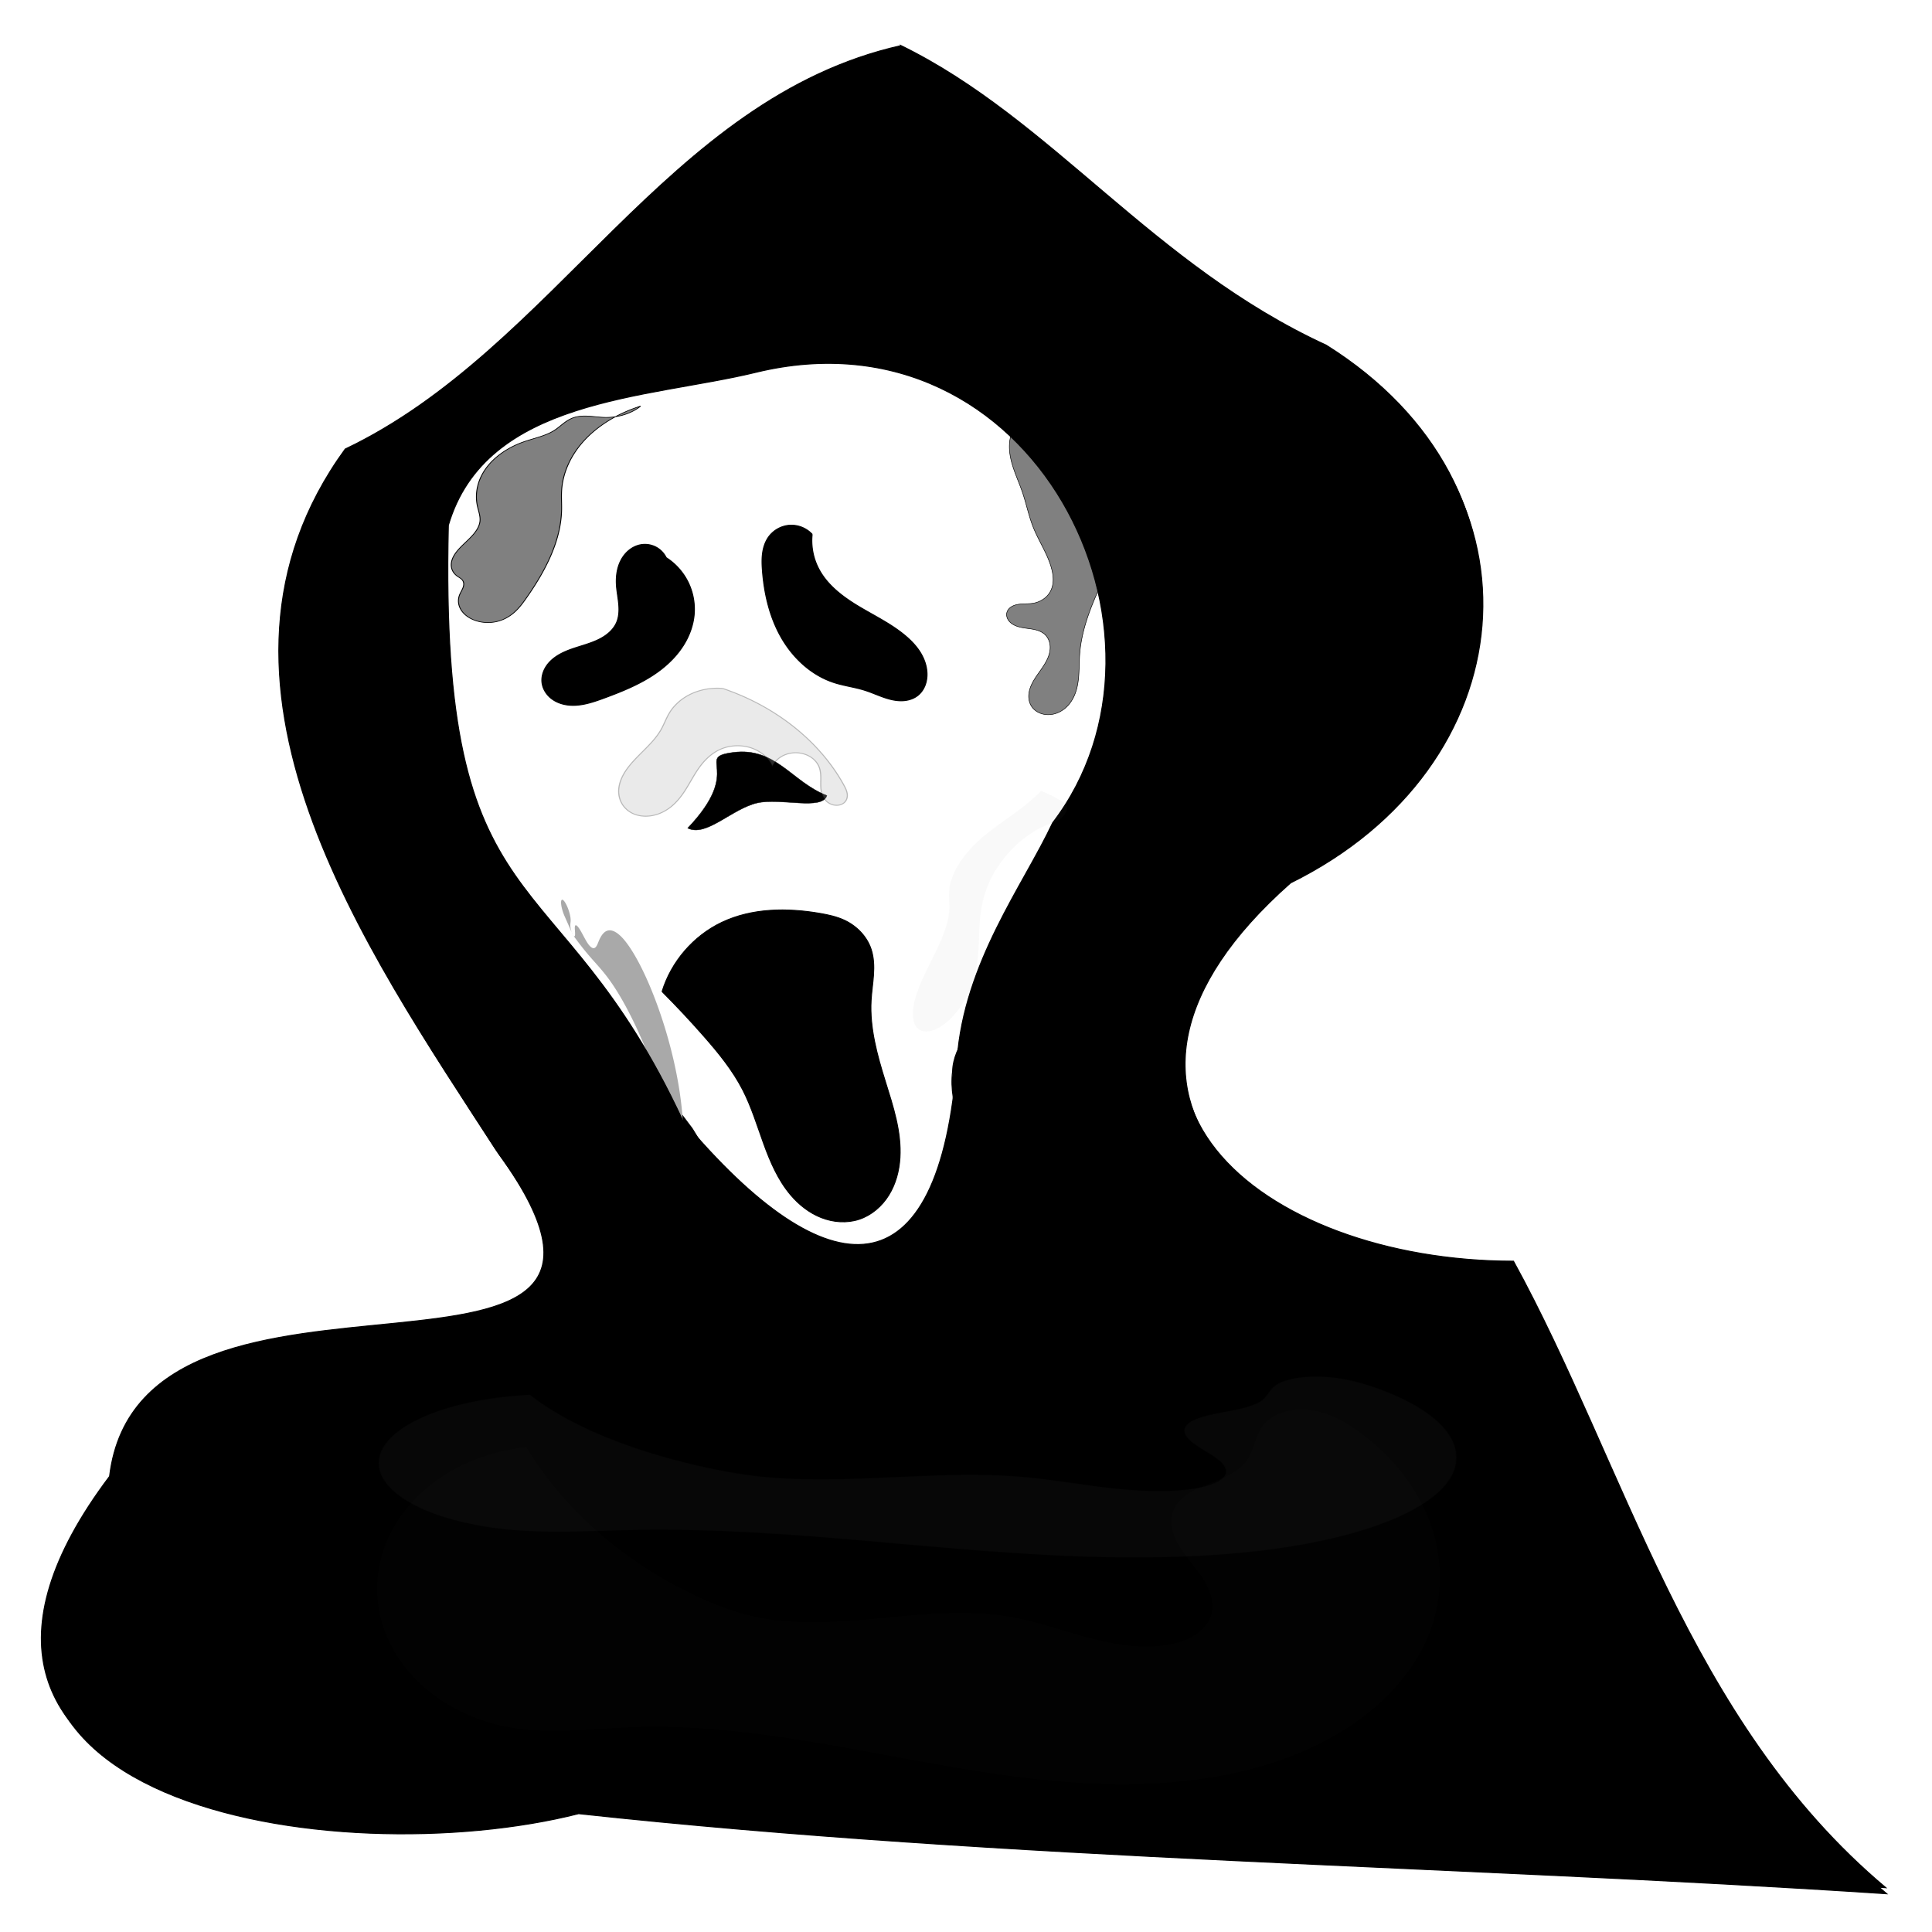
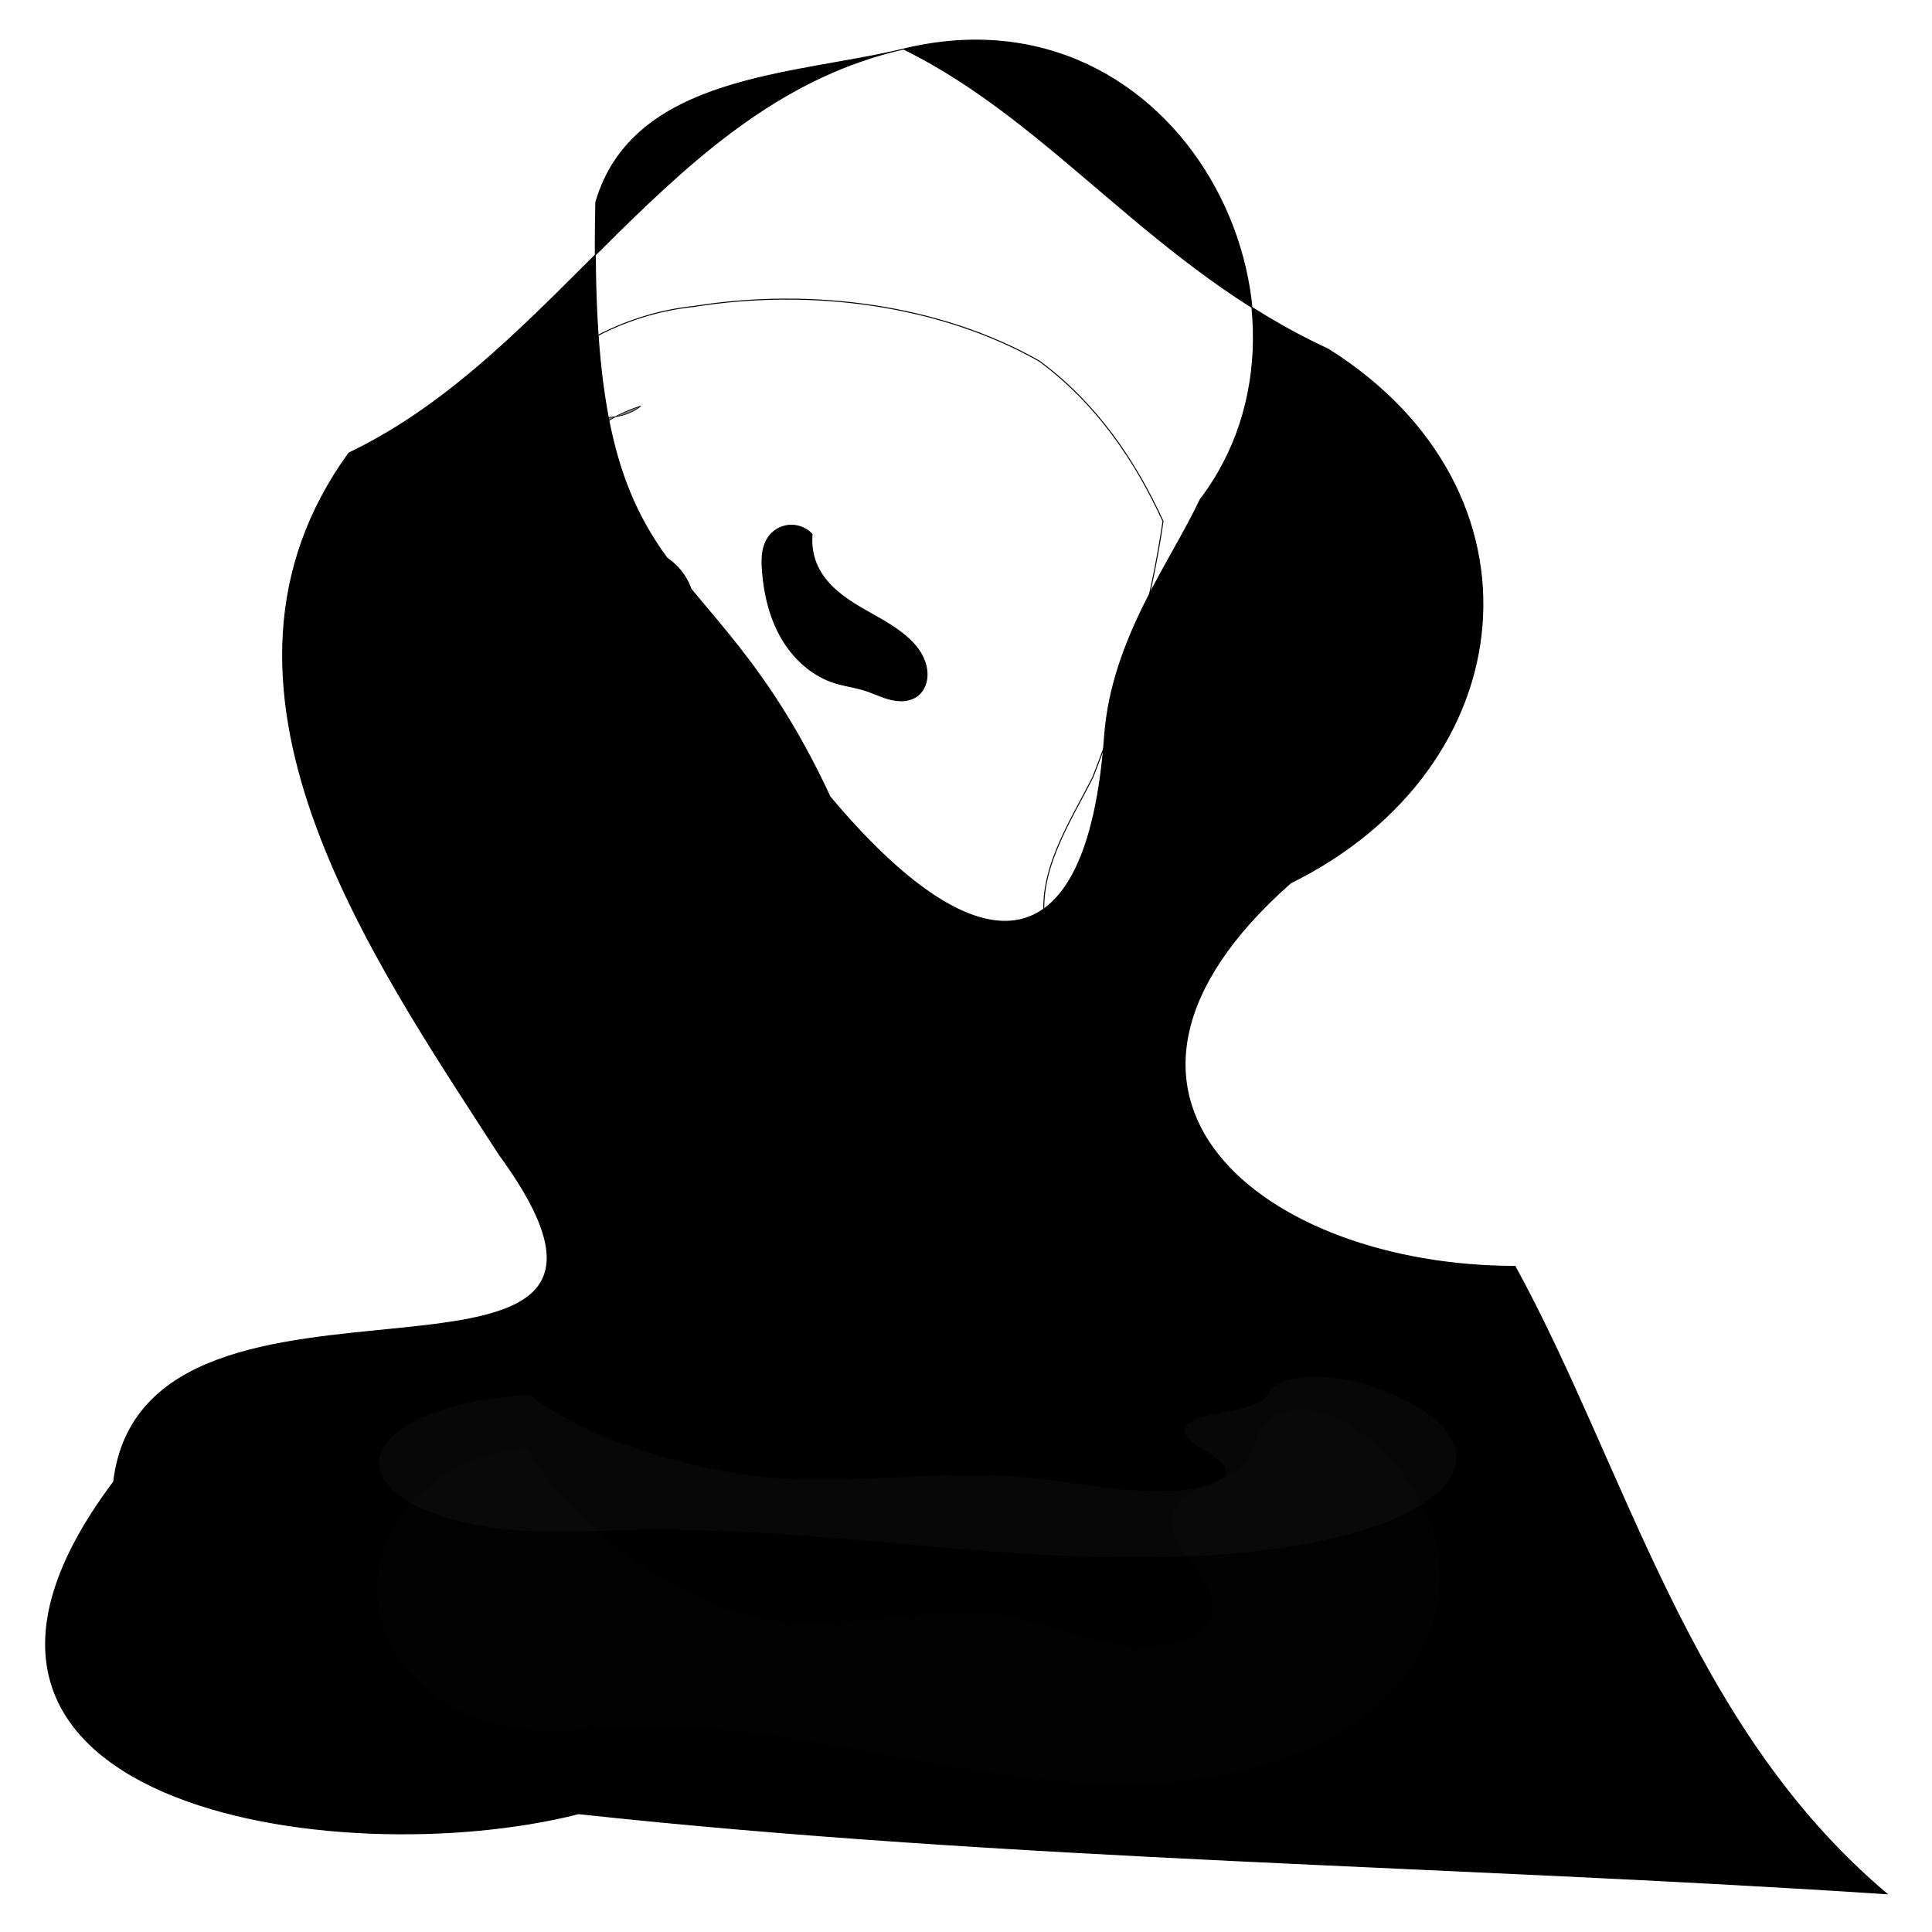
<svg xmlns="http://www.w3.org/2000/svg" viewBox="0 0 500 500">
  <defs>
    <filter id="b" height="1.363" width="2.056" color-interpolation-filters="sRGB" y="-.181" x="-.528">
      <feGaussianBlur stdDeviation="44.551" />
    </filter>
    <filter id="c" height="1.464" width="1.716" color-interpolation-filters="sRGB" y="-.232" x="-.358">
      <feGaussianBlur stdDeviation="31.641" />
    </filter>
    <filter id="d" height="1.291" width="1.306" color-interpolation-filters="sRGB" y="-.146" x="-.153">
      <feGaussianBlur stdDeviation="11.55" />
    </filter>
    <filter id="g" height="1.171" width="1.276" color-interpolation-filters="sRGB" y="-.085" x="-.138">
      <feGaussianBlur stdDeviation="7.36" />
    </filter>
    <filter id="e" height="1.488" width="1.325" color-interpolation-filters="sRGB" y="-.244" x="-.163">
      <feGaussianBlur stdDeviation="14.276" />
    </filter>
    <filter id="f" height="1.33" width="1.139" color-interpolation-filters="sRGB" y="-.165" x="-.069">
      <feGaussianBlur stdDeviation="28.258" />
    </filter>
    <filter id="a" color-interpolation-filters="sRGB">
      <feGaussianBlur stdDeviation="18.489" />
    </filter>
  </defs>
-   <path d="M-391.26-259.04C-631.98-202.837-745.69 65-962.06 172.41c-172.59 247.18 21.236 534.72 154.8 749.26 219.52 311.99-363.92 66.474-396.79 349.36-249.75 345.38 229.72 419.92 478.38 354.39 445.66 50.045 897.53 54.773 1345.8 85.538-204.07-178.53-267.19-451.28-382.4-670.03-258.59 0-479.3-181.71-230.89-409.53 241.41-123.69 270.82-418.62 38.578-570.08-178.86-85.719-281.67-241.33-436.69-320.39zM-543.01 86.12c285.9-71.822 452.58 280.95 305.09 481.09-30.529 67.428-91.046 149.14-98.364 252.73-17.87 252.96-96.472 292.04-246.68 106.3-119.54-211.8-280.8-468.77-240.97-676.65 38.459-136.13 169.25-135.22 280.92-163.47z" transform="matrix(.252 0 0 .242 331.78 74.49)" filter="url(#a)" stroke="#000" stroke-width="1.043" />
  <path d="M133.84 243.94c-15.632-15.646-28.514-35.205-26.013-56.279.746-15.909-.11-31.878.305-47.744 4.105-13.379 14.954-24.446 24.25-35.592 11.344-12.874 27.835-22.984 47.15-25.011 30.404-4.865 63.637-.502 89.444 14.134 14.961 11.051 24.943 26.012 32.013 41.454-3.286 22.524-9.732 44.768-18.192 66.292-6.217 12.246-14.672 24.797-12.24 38.617-1.47 13.816-23.639 23.95-24.028 37.497-2.268 17.536 19.908 39.684 5.26 52.951-12.154 8.008-31.298 7.15-41.847-2.503-13.762-9.504-22.82-22.576-30.798-35.674-12.896-17.391-28.014-33.657-45.302-48.142z" stroke="#000" stroke-width=".257" fill="#fff" />
  <path d="M177.98 214.32c14.76-15.52 1.582-18.256 11.769-19.592 11.046-1.448 15.224 7.697 24.249 11.154-1.201 3.945-11.971.53-18.028 1.918-6.572 1.506-13.196 8.923-17.99 6.52z" stroke="#000" stroke-width=".098" />
  <path d="M172.41 144.32c-.568-1.164-1.515-2.138-2.662-2.738s-2.487-.824-3.767-.627c-1.138.174-2.217.674-3.12 1.389-.903.714-1.631 1.638-2.163 2.66-1.063 2.042-1.326 4.424-1.146 6.72.125 1.586.45 3.15.581 4.736.131 1.585.058 3.23-.58 4.687-.777 1.771-2.323 3.108-4.019 4.038-3.012 1.652-6.52 2.17-9.635 3.62-1.557.724-3.028 1.7-4.103 3.04-1.074 1.341-1.721 3.075-1.53 4.783.178 1.591 1.08 3.059 2.325 4.067s2.81 1.575 4.4 1.765c3.182.38 6.34-.687 9.347-1.794 5.248-1.933 10.514-4.083 14.909-7.542 2.197-1.73 4.159-3.782 5.645-6.15 1.487-2.37 2.491-5.062 2.75-7.846a15.93 15.93 0 00-1.538-8.42 15.931 15.931 0 00-5.694-6.388M210.18 138.27a7.381 7.381 0 00-5.785-2.335 7.381 7.381 0 00-5.465 3.008c-.886 1.23-1.368 2.714-1.575 4.215-.206 1.5-.148 3.025-.033 4.535.464 6.057 1.886 12.126 4.92 17.388 3.034 5.263 7.788 9.671 13.563 11.554 2.627.857 5.403 1.183 8.036 2.02 2.286.725 4.45 1.83 6.785 2.377 1.168.273 2.379.404 3.57.266 1.19-.139 2.364-.556 3.306-1.298.8-.628 1.417-1.477 1.816-2.412.4-.935.586-1.955.595-2.972.019-1.991-.637-3.953-1.67-5.656s-2.43-3.16-3.955-4.44c-3.683-3.095-8.083-5.183-12.203-7.666-4.12-2.484-8.125-5.542-10.297-9.834a15.826 15.826 0 01-1.607-8.75" stroke="#000" stroke-width=".257" />
-   <path d="M-380 83.791c-7.885-8.84-19.583-14.158-31.429-14.286-8.718-.094-17.394 2.534-24.803 7.13-7.409 4.595-13.56 11.114-18.054 18.584-5.757 9.57-8.805 20.63-9.667 31.764-.861 11.135.407 22.36 2.839 33.26 4.864 21.8 14.295 42.277 21.114 63.547 7.272 22.681 11.582 46.29 20 68.571 10.582 28.01 27.563 53.68 34.286 82.857 1.641 7.124 2.652 14.433 2.374 21.74-.277 7.305-1.875 14.622-5.231 21.117-6.158 11.917-18.236 20.432-31.43 22.857-8.991 1.653-18.294.651-27.32 2.105-4.513.726-8.983 2.093-12.83 4.563-3.846 2.47-7.039 6.118-8.42 10.475-1.134 3.574-1.004 7.498.137 11.07s3.264 6.793 5.93 9.43c5.333 5.272 12.625 8.114 19.942 9.751 7.318 1.638 14.836 2.205 22.187 3.688 7.351 1.482 14.72 3.994 20.375 8.919 4.92 4.283 8.275 10.22 9.897 16.538 1.621 6.317 1.565 13 .336 19.407-2.457 12.812-9.399 24.27-16.592 35.153-7.193 10.884-14.856 21.695-19.073 34.04-2.108 6.172-3.318 12.699-3.046 19.216.273 6.517 2.073 13.029 5.62 18.502 4.14 6.385 10.585 11.172 17.786 13.633 7.2 2.461 15.11 2.64 22.51.864 7.4-1.777 14.287-5.469 20.109-10.369 5.822-4.9 10.597-10.986 14.303-17.633 7.411-13.293 10.5-28.585 11.822-43.747 1.321-15.162.977-30.425 2.042-45.607 3.201-45.636 19.026-89.42 37.143-131.43 9.21-21.356 19.15-42.755 22.857-65.714 3.954-24.487.62-49.583 2.857-74.286 1.815-20.047 7.275-40.36 2.857-60-3.109-13.818-10.958-26.184-20.367-36.77-9.41-10.585-20.41-19.61-31.062-28.944a645.476 645.476 0 01-60-60" transform="matrix(.14 0 0 .132 326.22 97.91)" filter="url(#b)" stroke="#000" fill="gray" />
  <path d="M-717.14 92.362c-25.22 10.823-47.278 28.899-62.847 51.499s-24.598 49.652-25.724 77.073c-.39 9.517.147 19.048 0 28.571-.729 47.132-18.191 92.496-40 134.29-3.676 7.044-7.515 14.069-12.553 20.214-5.038 6.145-11.386 11.417-18.876 14.072a33.528 33.528 0 01-17.811 1.245 33.26 33.26 0 01-15.877-8.16 32.99 32.99 0 01-9.284-15.242 32.73 32.73 0 01.115-17.843c1.12-3.828 2.94-7.43 3.942-11.29.502-1.93.795-3.929.673-5.92-.121-1.99-.672-3.976-1.758-5.648-1.472-2.265-3.8-3.807-5.714-5.714-2.753-2.743-4.657-6.287-5.642-10.046-.986-3.76-1.073-7.727-.478-11.567 1.19-7.68 5.026-14.71 9.49-21.072 4.464-6.363 9.612-12.232 13.918-18.702 4.306-6.47 7.805-13.722 8.426-21.47.614-7.678-1.618-15.255-2.857-22.857-3.161-19.387.301-39.766 9.54-57.1s24.182-31.54 41.888-40.043c11.563-5.553 24.473-8.882 34.286-17.143 3.899-3.282 7.166-7.236 10.7-10.908 3.536-3.672 7.45-7.136 12.157-9.092 5.334-2.217 11.307-2.338 17.059-1.816 5.752.521 11.453 1.65 17.226 1.816 14.965.43 29.99-6.01 40-17.143" transform="matrix(.231 0 0 .171 331.46 89.3)" filter="url(#c)" stroke="#000" fill="gray" />
  <path d="M-851.43 635.22c8.184 6.269 16.78 12 25.714 17.143 11.474 6.605 23.541 12.266 34.286 20 15.473 11.137 27.881 26.508 35.419 44.019 7.538 17.511 10.174 37.114 7.438 55.981-.573 3.954-1.38 7.91-1.258 11.903.06 1.997.357 3.997 1.015 5.884.658 1.886 1.687 3.658 3.1 5.07 1.903 1.898 4.458 3.085 7.11 3.518 2.652.434 5.395.139 7.965-.648 5.139-1.574 9.48-5.014 13.497-8.584 20.855-18.536 36.94-43.716 39.733-71.478 1.396-13.881-.602-28.178-6.395-40.87-5.792-12.692-15.448-23.701-27.624-30.51-10.69-5.978-23.05-8.625-35.298-8.719s-24.415 2.286-36.13 5.861c-5.722 1.746-11.417 3.792-17.372 4.368-2.977.287-6.007.2-8.92-.477-2.914-.677-5.711-1.957-7.994-3.89-3.349-2.838-5.414-6.886-8.36-10.14-1.473-1.627-3.2-3.072-5.224-3.918-2.026-.845-4.378-1.044-6.416-.228-1.326.531-2.456 1.456-3.49 2.443-1.035.986-2 2.05-3.117 2.94-1.118.89-2.421 1.612-3.84 1.775-.71.081-1.441.02-2.114-.22a3.768 3.768 0 01-1.724-1.224 3.738 3.738 0 01-.734-1.847 4.6 4.6 0 01.224-1.983c.426-1.272 1.334-2.336 2.38-3.176 2.09-1.68 4.763-2.569 6.701-4.422a8.943 8.943 0 002.442-4.119 8.942 8.942 0 00-.05-4.787 8.944 8.944 0 00-2.524-4.068 8.943 8.943 0 00-4.268-2.168c-1.584-.317-3.255-.191-4.774.36s-2.882 1.525-3.895 2.784a8.943 8.943 0 00-1.886 4.4 8.943 8.943 0 00.67 4.74" transform="matrix(.085 -.019 .111 .336 150.08 12.27)" filter="url(#d)" fill="#a9a9a9" />
-   <path d="M-651.43 446.65c-9.664-1.025-19.621.897-28.21 5.444-8.59 4.547-15.776 11.702-20.361 20.27-3.424 6.398-5.394 13.476-8.571 20-7.865 16.151-22.596 27.963-31.634 43.487-4.52 7.762-7.585 16.639-7.048 25.605.268 4.483 1.449 8.934 3.638 12.855 2.19 3.921 5.406 7.297 9.33 9.481 4.358 2.427 9.494 3.327 14.46 2.854 4.965-.472 9.76-2.28 13.99-4.923 8.46-5.286 14.507-13.688 19.315-22.429 4.808-8.74 8.604-18.032 13.824-26.534 5.22-8.501 12.14-16.37 21.268-20.397 8.553-3.772 18.686-3.786 27.25-.04 8.564 3.747 15.43 11.2 18.465 20.04a22.9 22.9 0 018.305-10.983c3.808-2.692 8.46-4.171 13.123-4.171s9.316 1.479 13.123 4.171 6.752 6.587 8.306 10.983c1.589 4.496 1.725 9.36 1.681 14.128-.043 4.768-.245 9.586.716 14.255.481 2.335 1.257 4.622 2.44 6.69 1.184 2.07 2.786 3.919 4.761 5.254s4.332 2.14 6.715 2.133c2.384-.006 4.784-.852 6.544-2.46 1.321-1.206 2.257-2.806 2.78-4.517.525-1.71.648-3.53.485-5.312-.326-3.564-1.763-6.923-3.265-10.17-22.01-47.601-62.736-86.24-111.43-105.71" transform="matrix(.281 0 0 .236 370.1 72.76)" opacity=".507" filter="url(#e)" stroke="#000" fill="#a9a9a9" />
-   <path d="M171.34 256.62c3.73 3.735 7.339 7.59 10.821 11.556 3.776 4.3 7.43 8.777 10.048 13.867 2.285 4.443 3.73 9.26 5.432 13.957 1.701 4.698 3.715 9.378 6.935 13.199 2.153 2.555 4.853 4.695 7.963 5.918s6.641 1.486 9.814.438c3.208-1.06 5.911-3.413 7.687-6.287 1.776-2.873 2.665-6.24 2.873-9.613.418-6.743-1.777-13.339-3.787-19.79-2.119-6.802-4.08-13.82-3.681-20.933.125-2.228.482-4.438.628-6.665.147-2.227.077-4.506-.628-6.624-1.108-3.33-3.77-6.039-6.956-7.51-1.95-.901-4.069-1.366-6.184-1.734-8.547-1.487-17.672-1.414-25.507 2.311-7.331 3.486-13.082 10.15-15.459 17.911" stroke="#000" stroke-width=".234" />
-   <path d="M233.87 12.69c-60.55 13.62-89.15 78.53-143.58 104.56-43.413 59.902 5.342 129.58 38.938 181.58 55.218 75.607-91.54 16.109-99.808 84.663-62.821 83.699 57.785 101.76 120.33 85.883 112.1 12.128 225.76 13.274 338.53 20.729-51.332-43.265-67.209-109.36-96.189-162.37-65.046-.001-120.56-44.036-58.079-99.246 60.716-29.966 68.114-101.44 9.695-138.14-44.99-20.772-70.85-58.482-109.84-77.642zm-38.171 83.645c71.916-17.405 113.84 68.085 76.741 116.59-7.68 16.34-22.902 36.142-24.743 61.247-4.495 61.303-33.268 60.714-71.05 15.701-32.59-70.059-63.071-48.042-60.613-153.92 9.674-32.991 51.575-32.769 79.665-39.615z" stroke="#000" stroke-width=".257" />
+   <path d="M233.87 12.69c-60.55 13.62-89.15 78.53-143.58 104.56-43.413 59.902 5.342 129.58 38.938 181.58 55.218 75.607-91.54 16.109-99.808 84.663-62.821 83.699 57.785 101.76 120.33 85.883 112.1 12.128 225.76 13.274 338.53 20.729-51.332-43.265-67.209-109.36-96.189-162.37-65.046-.001-120.56-44.036-58.079-99.246 60.716-29.966 68.114-101.44 9.695-138.14-44.99-20.772-70.85-58.482-109.84-77.642zc71.916-17.405 113.84 68.085 76.741 116.59-7.68 16.34-22.902 36.142-24.743 61.247-4.495 61.303-33.268 60.714-71.05 15.701-32.59-70.059-63.071-48.042-60.613-153.92 9.674-32.991 51.575-32.769 79.665-39.615z" stroke="#000" stroke-width=".257" />
  <path d="M-832.37 1278.6c34.031 67.252 88.124 124.19 153.54 161.62 17.859 10.219 36.656 19.06 56.569 24.244 37.999 9.892 78.071 6.063 117.09 1.625 39.014-4.438 78.78-9.392 117.27-1.625 23.219 4.685 45.241 13.873 67.716 21.353 22.475 7.48 46.095 13.328 69.665 10.972 10.248-1.024 20.479-3.66 29.298-8.981 8.819-5.32 16.143-13.506 19.189-23.344 3.227-10.422 1.47-21.863-2.58-31.994s-10.257-19.225-16.227-28.357c-5.97-9.133-11.811-18.531-14.991-28.967-1.59-5.218-2.495-10.671-2.35-16.124.144-5.453 1.356-10.91 3.823-15.775 3.097-6.108 8.07-11.112 13.64-15.098 5.568-3.986 11.748-7.024 17.935-9.959 6.188-2.935 12.436-5.796 18.214-9.472 5.778-3.675 11.115-8.225 14.86-13.959 3.984-6.099 5.994-13.24 7.985-20.248 1.99-7.007 4.076-14.138 8.178-20.158 4.751-6.972 12.046-12.053 20.063-14.683 8.017-2.63 16.717-2.885 25.013-1.345 16.592 3.079 31.113 13 43.817 24.109 30.216 26.424 53.22 61.184 64.903 99.587 11.685 38.5 11.889 80.4-.25 118.7-10.207 32.173-28.924 61.417-52.815 85.26-23.89 23.845-52.862 42.363-83.97 55.464-62.213 26.203-131.77 30.583-198.99 24.318-134.43-12.531-264.74-65.922-399.62-59.986-37.805 1.664-76.142 7.966-113.14 0-35.053-7.548-67.054-28.128-88.892-56.568-16.701-21.75-27.534-47.963-31.058-75.16-3.525-27.194.267-55.303 10.873-80.592s27.996-47.695 49.864-64.242 48.158-27.193 75.377-30.524" transform="matrix(.281 0 0 .236 370.1 72.76)" opacity=".156" filter="url(#f)" stroke="#000" fill="#696969" />
  <path d="M-832.37 1278.6c34.031 67.252 88.124 124.19 153.54 161.62 17.859 10.219 36.656 19.06 56.569 24.244 37.999 9.892 78.071 6.063 117.09 1.625 39.014-4.438 78.78-9.392 117.27-1.625 23.219 4.685 45.241 13.873 67.716 21.353 22.475 7.48 46.095 13.328 69.665 10.972 10.248-1.024 20.479-3.66 29.298-8.981 8.819-5.32 16.143-13.506 19.189-23.344 3.227-10.422 1.47-21.863-2.58-31.994s-10.257-19.225-16.227-28.357c-5.97-9.133-11.811-18.531-14.991-28.967-1.59-5.218-2.495-10.671-2.35-16.124.144-5.453 1.356-10.91 3.823-15.775 3.097-6.108 8.07-11.112 13.64-15.098 5.568-3.986 11.748-7.024 17.935-9.959 6.188-2.935 12.436-5.796 18.214-9.472 5.778-3.675 11.115-8.225 14.86-13.959 3.984-6.099 5.994-13.24 7.985-20.248 1.99-7.007 4.076-14.138 8.178-20.158 4.751-6.972 12.046-12.053 20.063-14.683 8.017-2.63 16.717-2.885 25.013-1.345 16.592 3.079 31.113 13 43.817 24.109 30.216 26.424 53.22 61.184 64.903 99.587 11.685 38.5 11.889 80.4-.25 118.7-10.207 32.173-28.924 61.417-52.815 85.26-23.89 23.845-52.862 42.363-83.97 55.464-62.213 26.203-131.77 30.583-198.99 24.318-134.43-12.531-264.74-65.922-399.62-59.986-37.805 1.664-76.142 7.966-113.14 0-35.053-7.548-67.054-28.128-88.892-56.568-16.701-21.75-27.534-47.963-31.058-75.16-3.525-27.194.267-55.303 10.873-80.592s27.996-47.695 49.864-64.242 48.158-27.193 75.377-30.524" transform="matrix(.285 0 0 .114 374.37 215.18)" opacity=".254" filter="url(#f)" stroke="#000" fill="#696969" />
-   <path d="M-422.86 606.65a113.966 113.966 0 01-8.571 17.143c-7.771 12.735-18.031 23.928-24.694 37.275-3.332 6.674-5.734 13.901-6.198 21.346-.464 7.445 1.105 15.129 5.177 21.379 5.161 7.92 13.767 12.892 20 20 6.22 7.093 9.872 16.091 12.34 25.197 2.468 9.106 3.86 18.472 6.2 27.612s5.72 18.211 11.635 25.562c2.958 3.675 6.534 6.88 10.641 9.201 4.107 2.32 8.754 3.739 13.47 3.857 4.424.11 8.864-.929 12.811-2.93s7.4-4.952 10.046-8.499c3.454-4.628 5.514-10.23 6.207-15.964.693-5.732.046-11.59-1.566-17.135-3.224-11.09-10.167-20.74-17.927-29.295-7.76-8.554-16.44-16.244-24.06-24.923-7.618-8.679-14.262-18.592-16.94-29.826-2.678-11.238-1.16-23.319 3.601-33.845 4.762-10.526 12.664-19.508 22.114-26.155 2.978-2.094 6.191-4.045 8.281-7.025 1.045-1.49 1.778-3.232 1.9-5.048.123-1.816-.404-3.706-1.61-5.07-1.025-1.16-2.473-1.882-3.97-2.28-1.496-.396-3.054-.493-4.6-.577a318.043 318.043 0 00-34.287 0" transform="matrix(.169 .087 -.183 .28 451.93 71.6)" opacity=".205" filter="url(#g)" fill="gray" />
</svg>